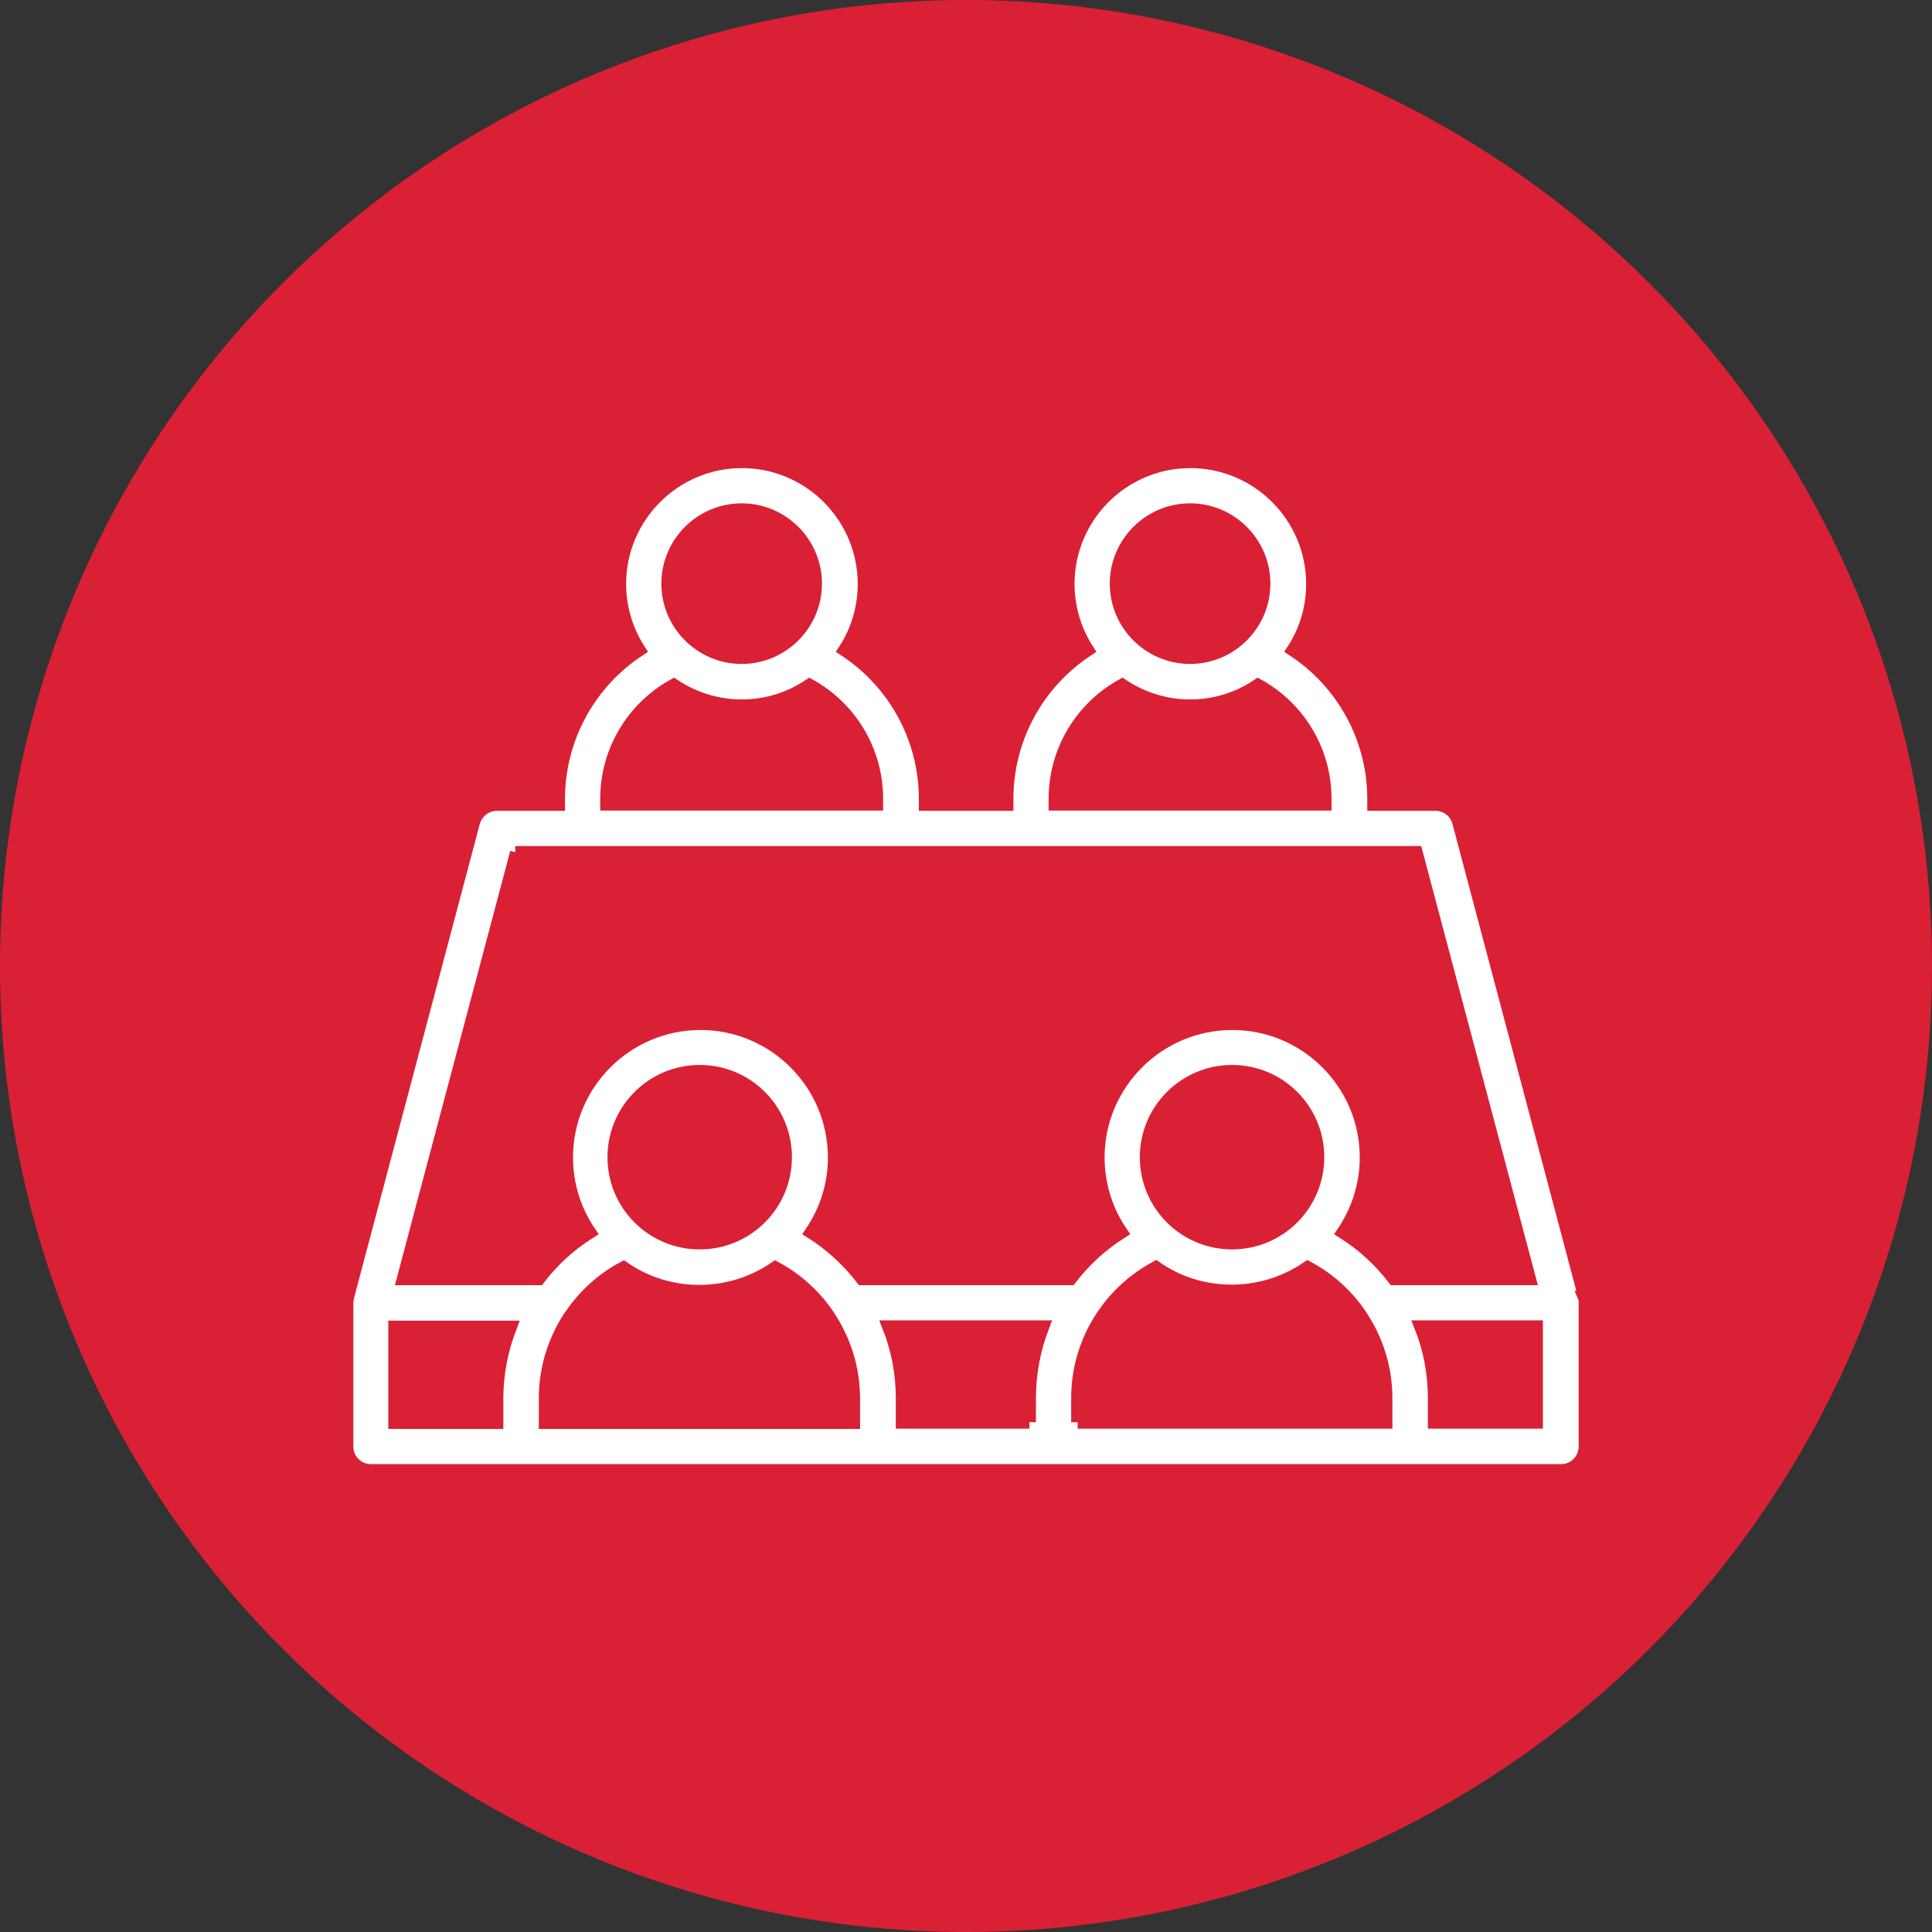
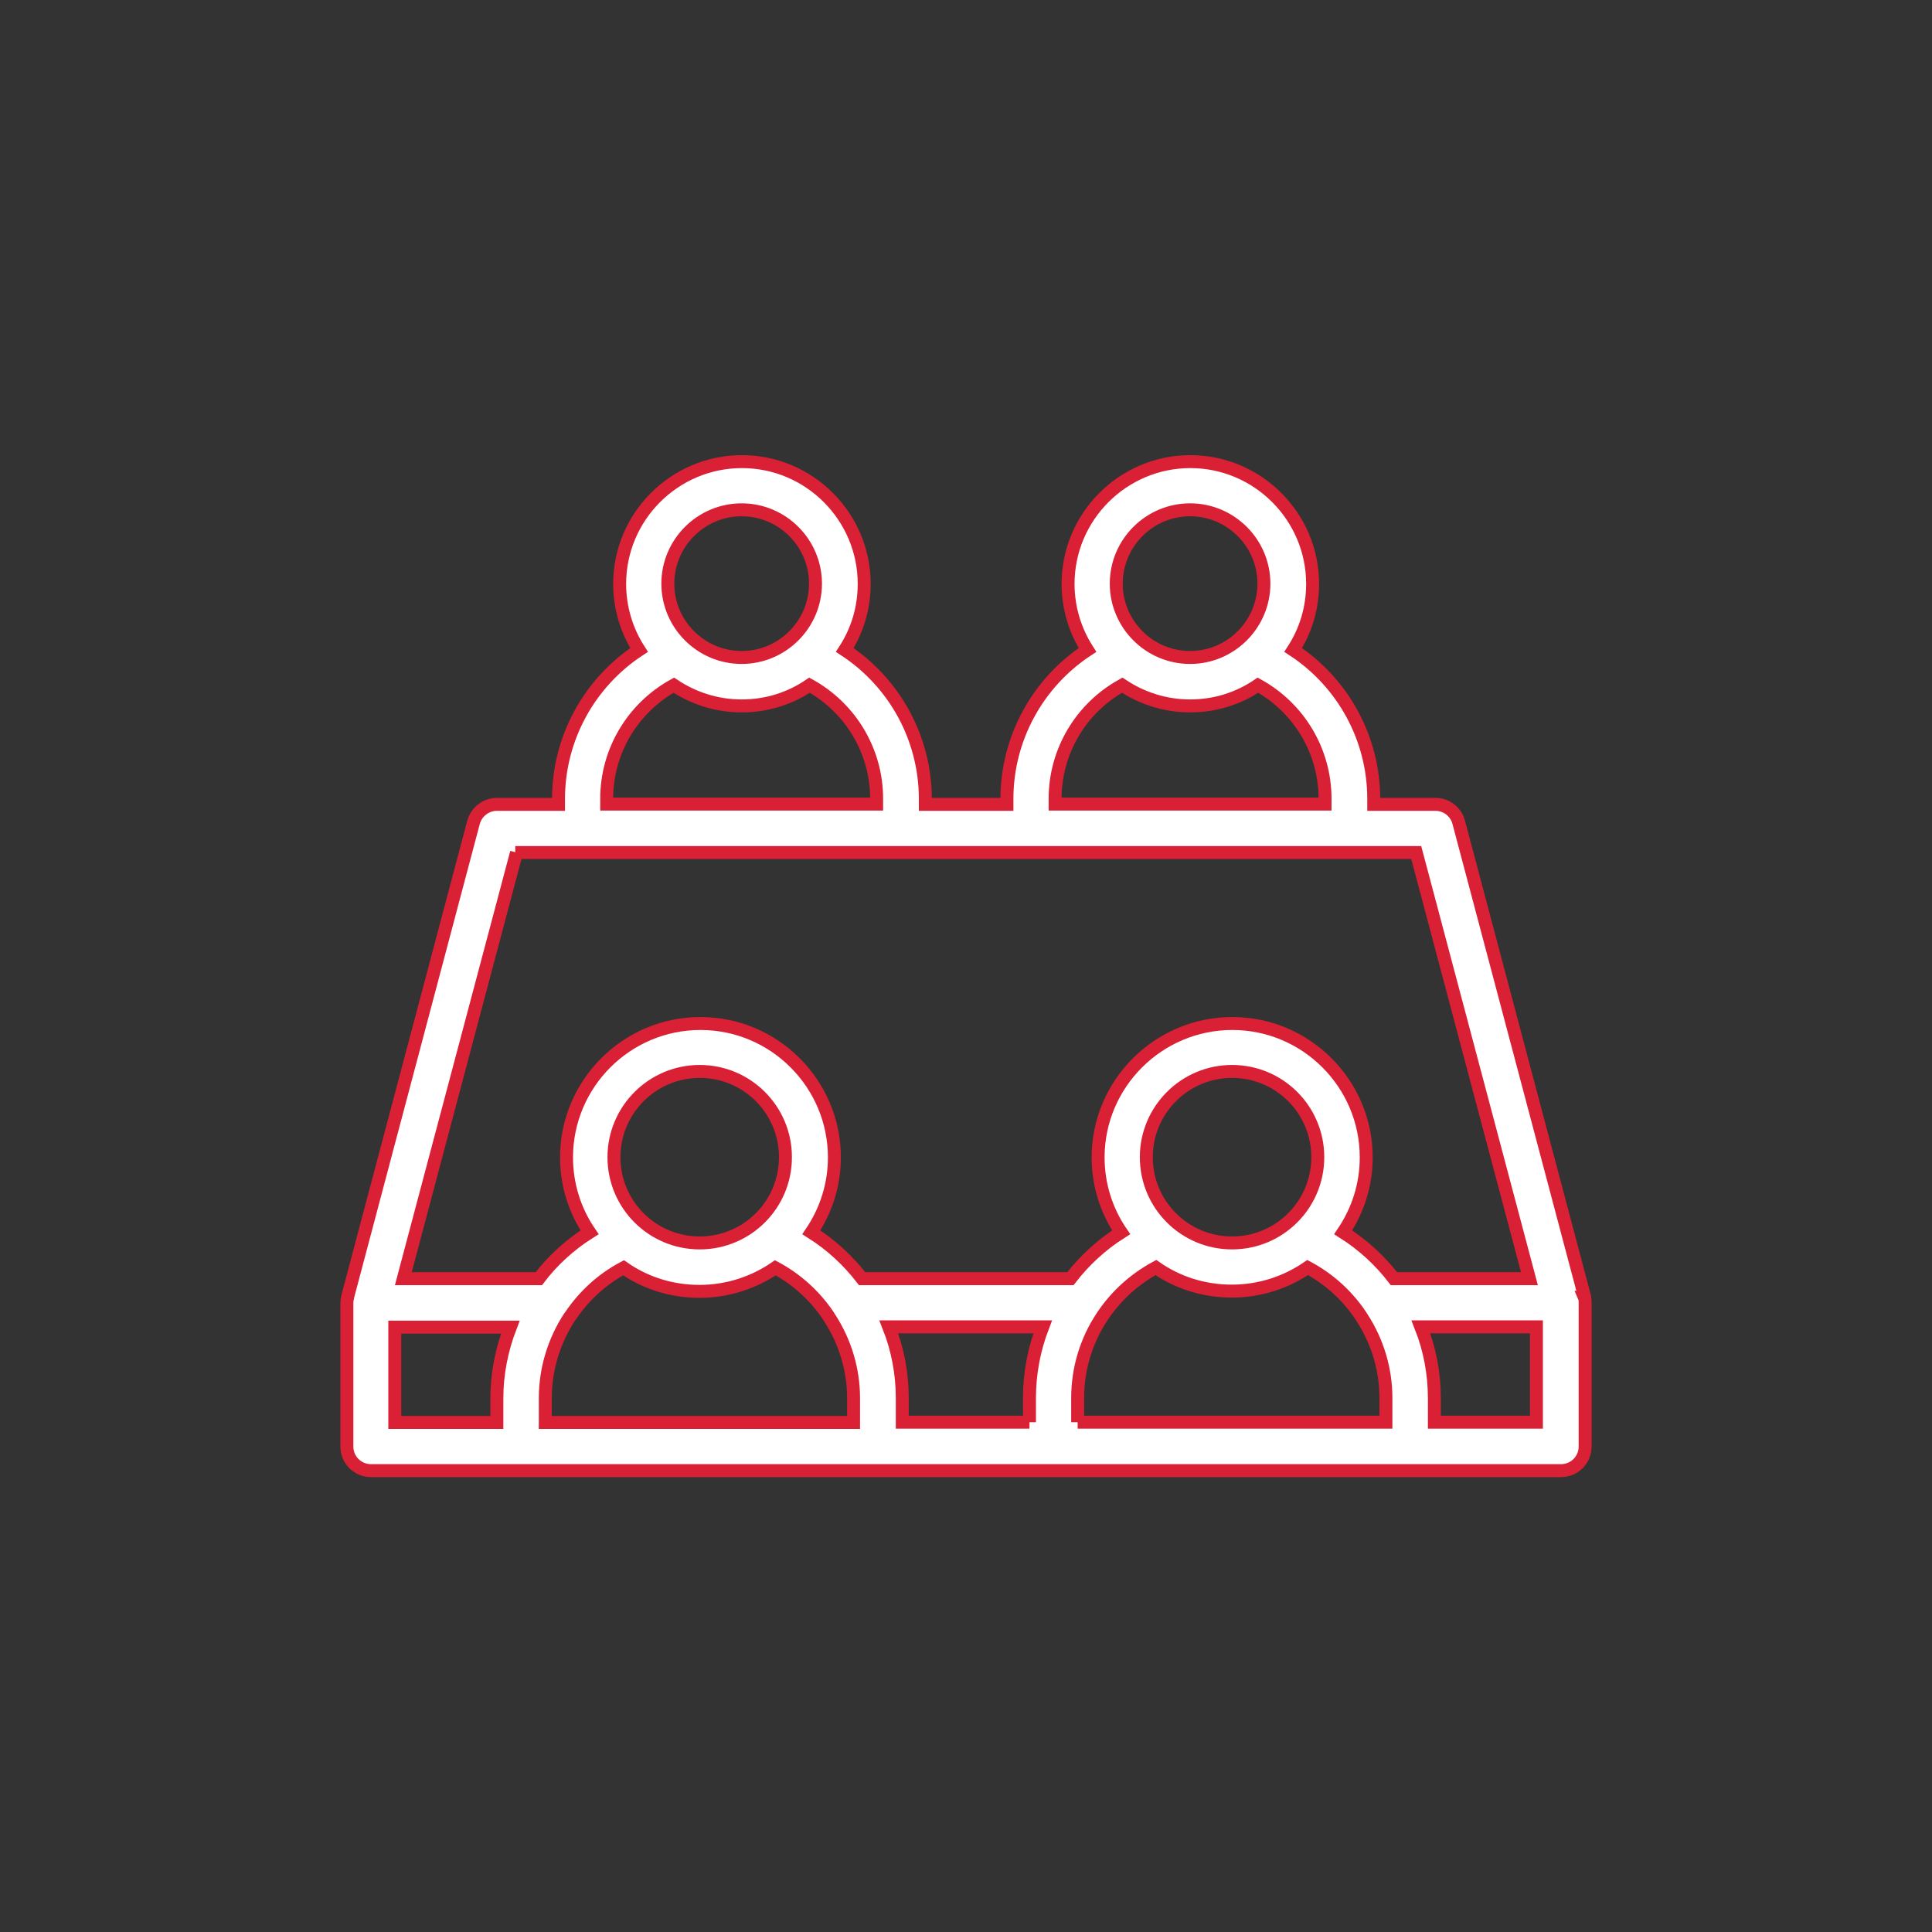
<svg xmlns="http://www.w3.org/2000/svg" id="Layer_2" viewBox="0 0 74.58 74.58">
  <rect x="0" y="0" width="74.58" height="74.58" fill="#333333" stroke="none" />
  <defs>
    <style>.cls-1{fill:#da2035;}.cls-2{fill:#fff;stroke:#da2035;stroke-miterlimit:10;stroke-width:.5px;}</style>
  </defs>
  <g id="Layer_1-2">
-     <circle class="cls-1" cx="37.29" cy="37.29" r="37.29" />
-     <path class="cls-2" d="m61.17,50.08s0-.01,0-.02l-4.86-18.32c-.11-.41-.48-.69-.9-.69h-2.38v-.21c0-2.34-1.19-4.49-3.11-5.75.48-.74.75-1.61.75-2.55,0-2.6-2.12-4.72-4.72-4.72s-4.72,2.12-4.72,4.72c0,.94.28,1.82.75,2.55-1.92,1.26-3.11,3.41-3.11,5.75v.21h-3.15v-.21c0-2.34-1.19-4.49-3.11-5.75.48-.74.75-1.61.75-2.55,0-2.6-2.12-4.72-4.72-4.72s-4.72,2.12-4.72,4.72c0,.94.28,1.82.75,2.55-1.92,1.26-3.11,3.41-3.11,5.75v.21h-2.38c-.42,0-.79.29-.9.69l-4.86,18.32s0,.01,0,.02c-.02.07-.03.14-.03.22v5.54c0,.52.42.93.93.93h45.94c.52,0,.93-.42.93-.93v-5.54c0-.08,0-.15-.03-.22h0Zm-15.23-30.4c1.57,0,2.85,1.28,2.85,2.85s-1.28,2.85-2.85,2.85-2.85-1.28-2.85-2.85c0-1.57,1.28-2.85,2.85-2.85Zm-5.21,11.15c0-1.83,1-3.5,2.59-4.38.75.5,1.65.8,2.62.8s1.87-.29,2.62-.8c1.59.88,2.59,2.55,2.59,4.38v.21h-10.42v-.21Zm-12.1-11.15c1.57,0,2.85,1.28,2.85,2.85s-1.28,2.85-2.85,2.85-2.85-1.28-2.85-2.85,1.28-2.85,2.85-2.85Zm-5.21,11.15c0-1.83,1-3.5,2.59-4.38.75.5,1.65.8,2.62.8s1.87-.29,2.62-.8c1.59.88,2.59,2.55,2.59,4.38v.21h-10.42v-.21Zm-3.53,2.08h34.78l4.37,16.45h-5.23c-.54-.7-1.2-1.31-1.96-1.79.56-.83.89-1.82.89-2.89,0-2.85-2.32-5.17-5.17-5.17s-5.18,2.32-5.18,5.17c0,1.07.33,2.07.89,2.89-.76.48-1.42,1.09-1.96,1.79h-8.04c-.54-.7-1.2-1.31-1.96-1.79.56-.83.89-1.82.89-2.89,0-2.85-2.32-5.17-5.17-5.17s-5.17,2.32-5.17,5.17c0,1.07.33,2.07.89,2.89-.76.48-1.43,1.09-1.96,1.79h-5.23l4.37-16.45Zm24.36,11.76c0-1.82,1.48-3.31,3.31-3.31s3.31,1.48,3.31,3.31-1.48,3.31-3.31,3.31-3.31-1.48-3.31-3.31h0Zm-4.51,10.23h-4.91v-.93c0-.96-.18-1.89-.52-2.75h5.94c-.33.86-.51,1.79-.51,2.75v.93Zm-16.04-10.23c0-1.82,1.48-3.31,3.31-3.31s3.31,1.48,3.31,3.31-1.48,3.31-3.31,3.31-3.31-1.48-3.31-3.31h0Zm-8.46,6.56h4.46c-.33.86-.52,1.79-.52,2.75v.93h-3.94v-3.67Zm5.81,3.67v-.93c0-1.13.34-2.21.93-3.12.02-.03.04-.05.06-.08.51-.75,1.2-1.39,2.03-1.83.83.58,1.84.91,2.93.91s2.1-.34,2.93-.91c.82.44,1.5,1.06,2.01,1.8.03.05.06.09.09.14.59.91.92,1.98.92,3.1v.93h-11.9Zm20.55,0v-.93c0-1.13.33-2.21.93-3.12.02-.03.04-.06.06-.09.51-.75,1.2-1.38,2.03-1.83.83.58,1.84.91,2.93.91s2.1-.34,2.93-.91c.82.44,1.5,1.06,2.01,1.8.03.05.06.09.09.14.59.91.92,1.98.92,3.1v.93h-11.9Zm17.71,0h-3.94v-.93c0-.96-.18-1.89-.52-2.75h4.46v3.67Z" />
+     <path class="cls-2" d="m61.17,50.08s0-.01,0-.02l-4.86-18.32c-.11-.41-.48-.69-.9-.69h-2.38v-.21c0-2.34-1.19-4.49-3.11-5.75.48-.74.75-1.61.75-2.55,0-2.6-2.12-4.72-4.72-4.72s-4.72,2.12-4.72,4.72c0,.94.28,1.82.75,2.55-1.92,1.26-3.11,3.41-3.11,5.75v.21h-3.15v-.21c0-2.34-1.19-4.49-3.11-5.75.48-.74.75-1.61.75-2.55,0-2.6-2.12-4.72-4.72-4.72s-4.72,2.12-4.72,4.72c0,.94.28,1.82.75,2.55-1.92,1.26-3.11,3.41-3.11,5.75v.21h-2.38c-.42,0-.79.29-.9.69l-4.86,18.32s0,.01,0,.02c-.02.07-.03.14-.03.22v5.54c0,.52.42.93.93.93h45.94c.52,0,.93-.42.93-.93v-5.54c0-.08,0-.15-.03-.22h0Zm-15.23-30.4c1.57,0,2.85,1.28,2.85,2.85s-1.28,2.85-2.85,2.85-2.85-1.28-2.85-2.85c0-1.57,1.28-2.85,2.85-2.85Zm-5.21,11.15c0-1.83,1-3.5,2.59-4.38.75.5,1.65.8,2.62.8s1.87-.29,2.62-.8c1.59.88,2.59,2.55,2.59,4.38v.21h-10.42Zm-12.1-11.15c1.57,0,2.85,1.28,2.85,2.85s-1.28,2.85-2.85,2.85-2.85-1.28-2.85-2.85,1.28-2.85,2.85-2.85Zm-5.21,11.15c0-1.83,1-3.5,2.59-4.38.75.5,1.65.8,2.62.8s1.87-.29,2.62-.8c1.59.88,2.59,2.55,2.59,4.38v.21h-10.42v-.21Zm-3.53,2.08h34.78l4.37,16.45h-5.23c-.54-.7-1.2-1.31-1.96-1.79.56-.83.89-1.82.89-2.89,0-2.85-2.32-5.17-5.17-5.17s-5.18,2.32-5.18,5.17c0,1.07.33,2.07.89,2.89-.76.48-1.42,1.09-1.96,1.79h-8.04c-.54-.7-1.2-1.31-1.96-1.79.56-.83.89-1.82.89-2.89,0-2.85-2.32-5.17-5.17-5.17s-5.17,2.32-5.17,5.17c0,1.07.33,2.07.89,2.89-.76.48-1.43,1.09-1.96,1.79h-5.23l4.37-16.45Zm24.36,11.76c0-1.82,1.48-3.31,3.31-3.31s3.31,1.48,3.31,3.31-1.48,3.31-3.31,3.31-3.31-1.48-3.31-3.31h0Zm-4.51,10.23h-4.91v-.93c0-.96-.18-1.89-.52-2.75h5.94c-.33.86-.51,1.79-.51,2.75v.93Zm-16.04-10.23c0-1.82,1.48-3.31,3.31-3.31s3.31,1.48,3.31,3.31-1.48,3.31-3.31,3.31-3.31-1.48-3.31-3.31h0Zm-8.46,6.56h4.46c-.33.86-.52,1.79-.52,2.75v.93h-3.94v-3.67Zm5.81,3.67v-.93c0-1.13.34-2.21.93-3.12.02-.03.04-.05.06-.08.51-.75,1.2-1.39,2.03-1.83.83.58,1.84.91,2.93.91s2.1-.34,2.93-.91c.82.44,1.5,1.06,2.01,1.8.03.05.06.09.09.14.59.91.92,1.98.92,3.1v.93h-11.9Zm20.55,0v-.93c0-1.13.33-2.21.93-3.12.02-.03.04-.06.06-.09.51-.75,1.2-1.38,2.03-1.83.83.58,1.84.91,2.93.91s2.1-.34,2.93-.91c.82.44,1.5,1.06,2.01,1.8.03.05.06.09.09.14.59.91.92,1.98.92,3.1v.93h-11.9Zm17.71,0h-3.94v-.93c0-.96-.18-1.89-.52-2.75h4.46v3.67Z" />
  </g>
</svg>